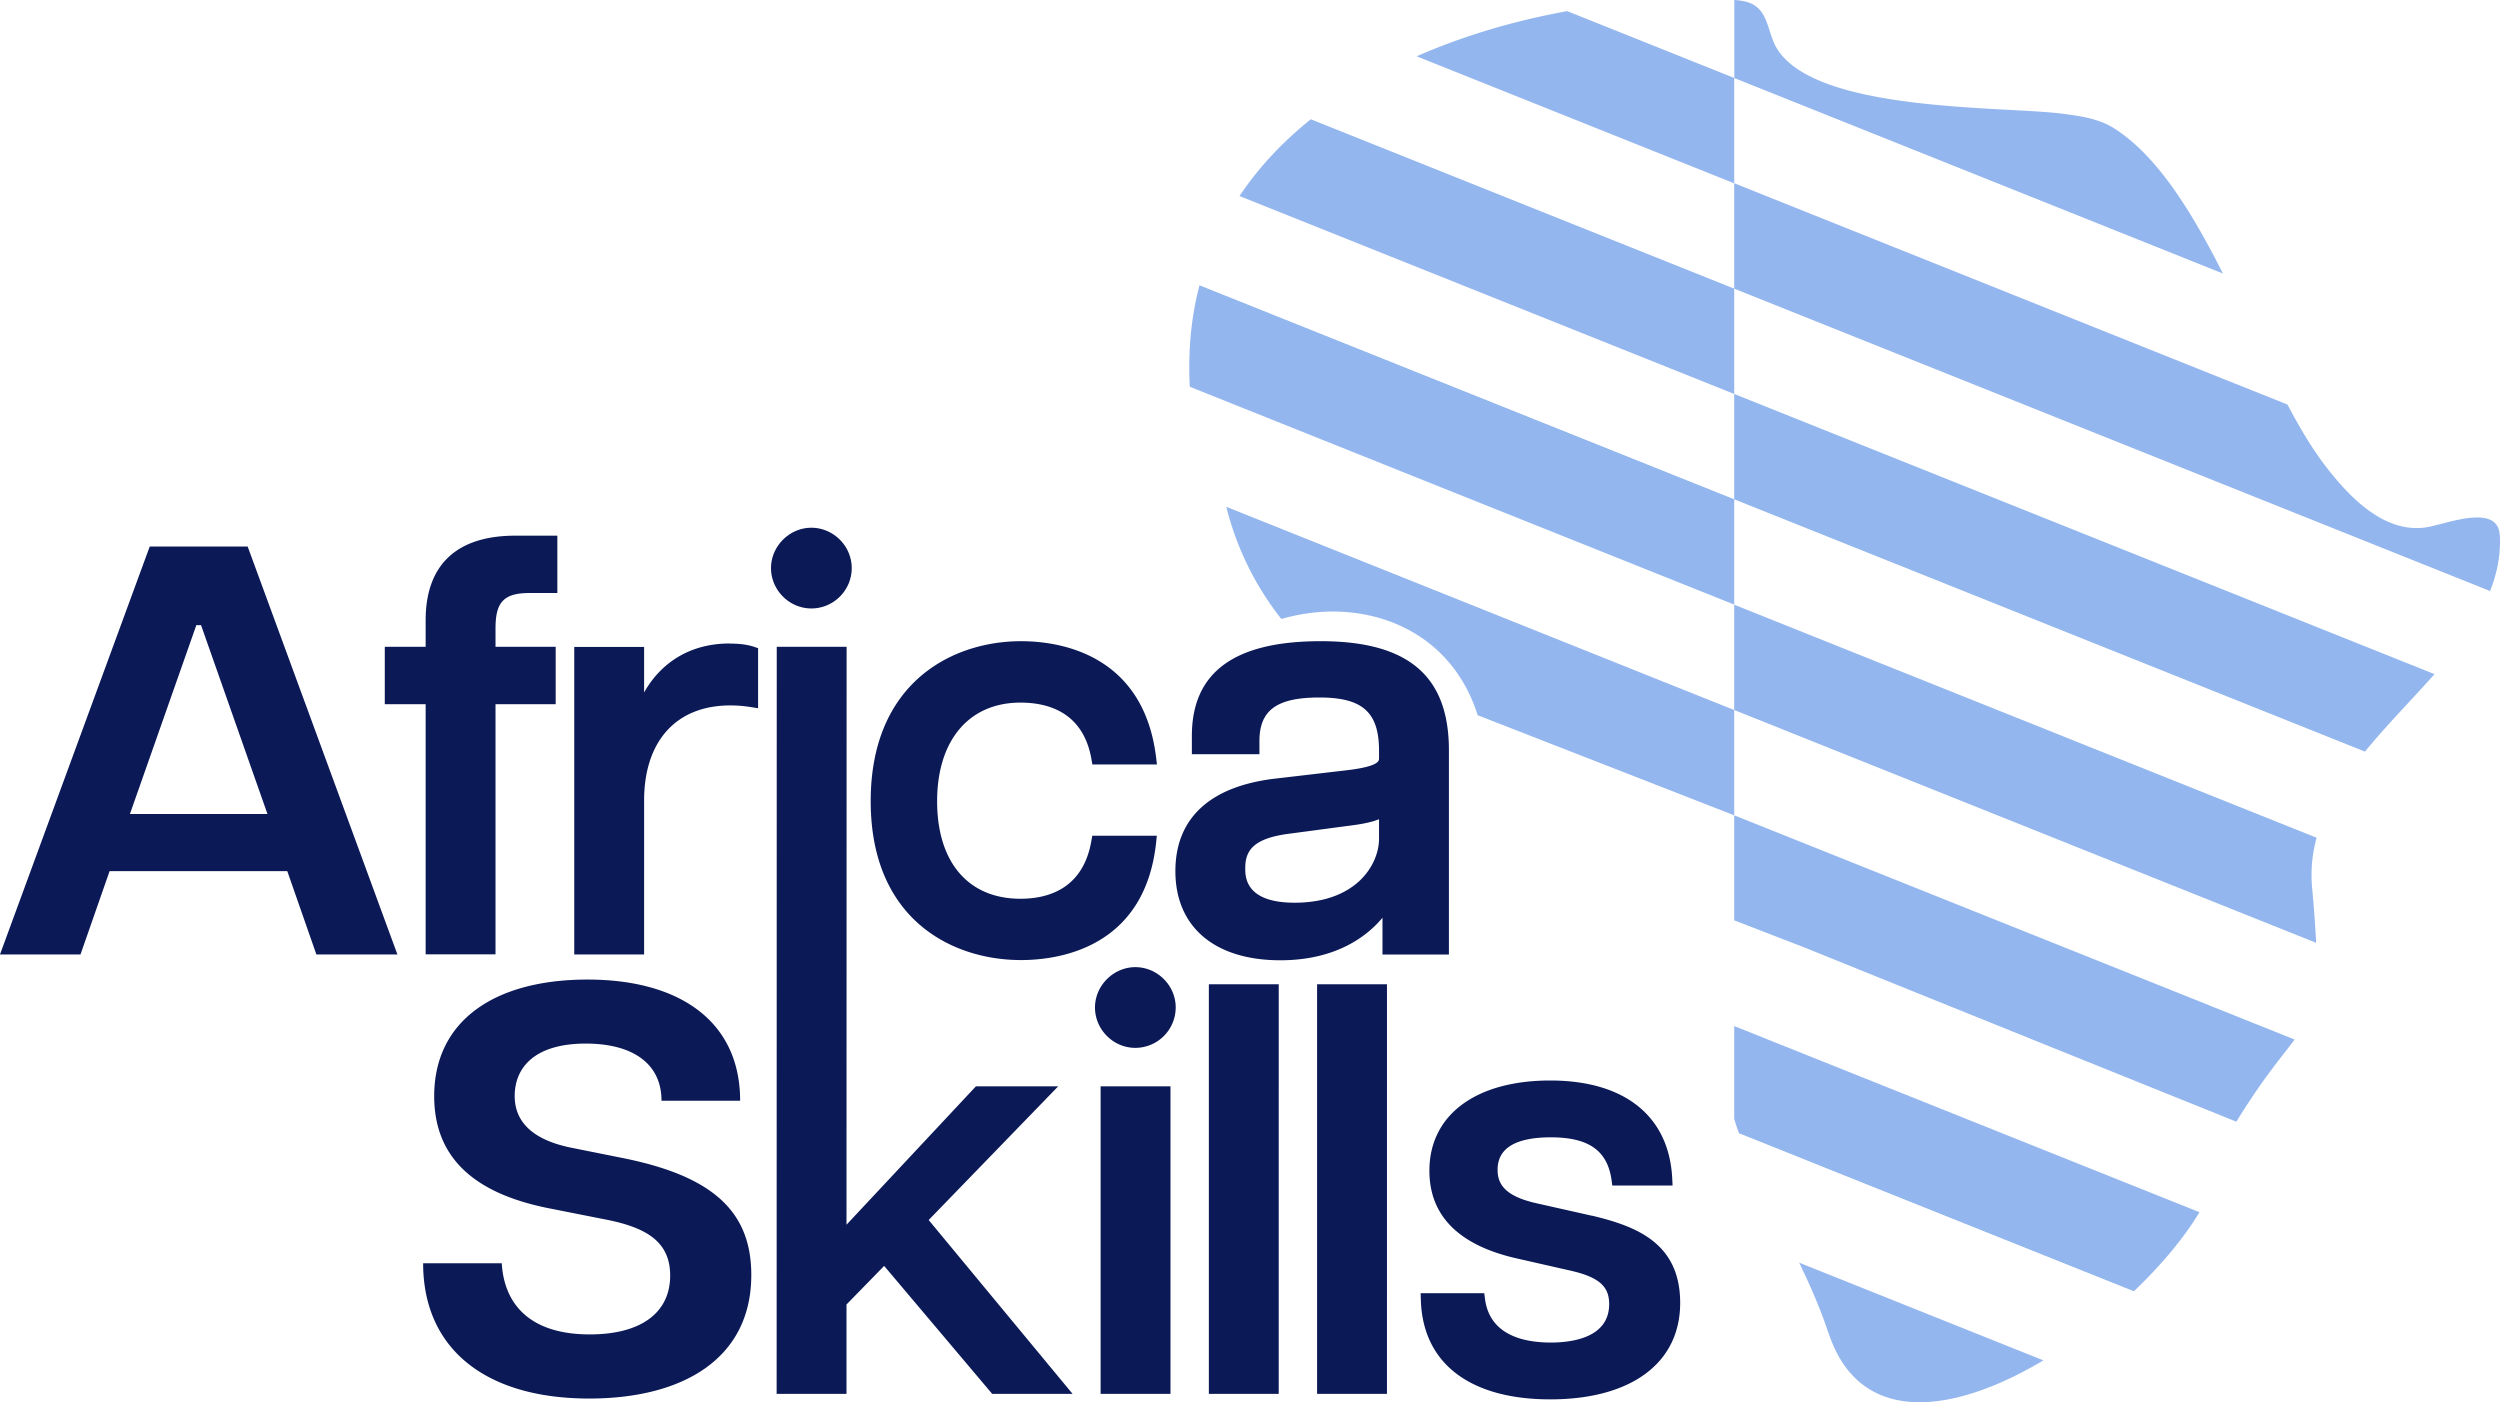
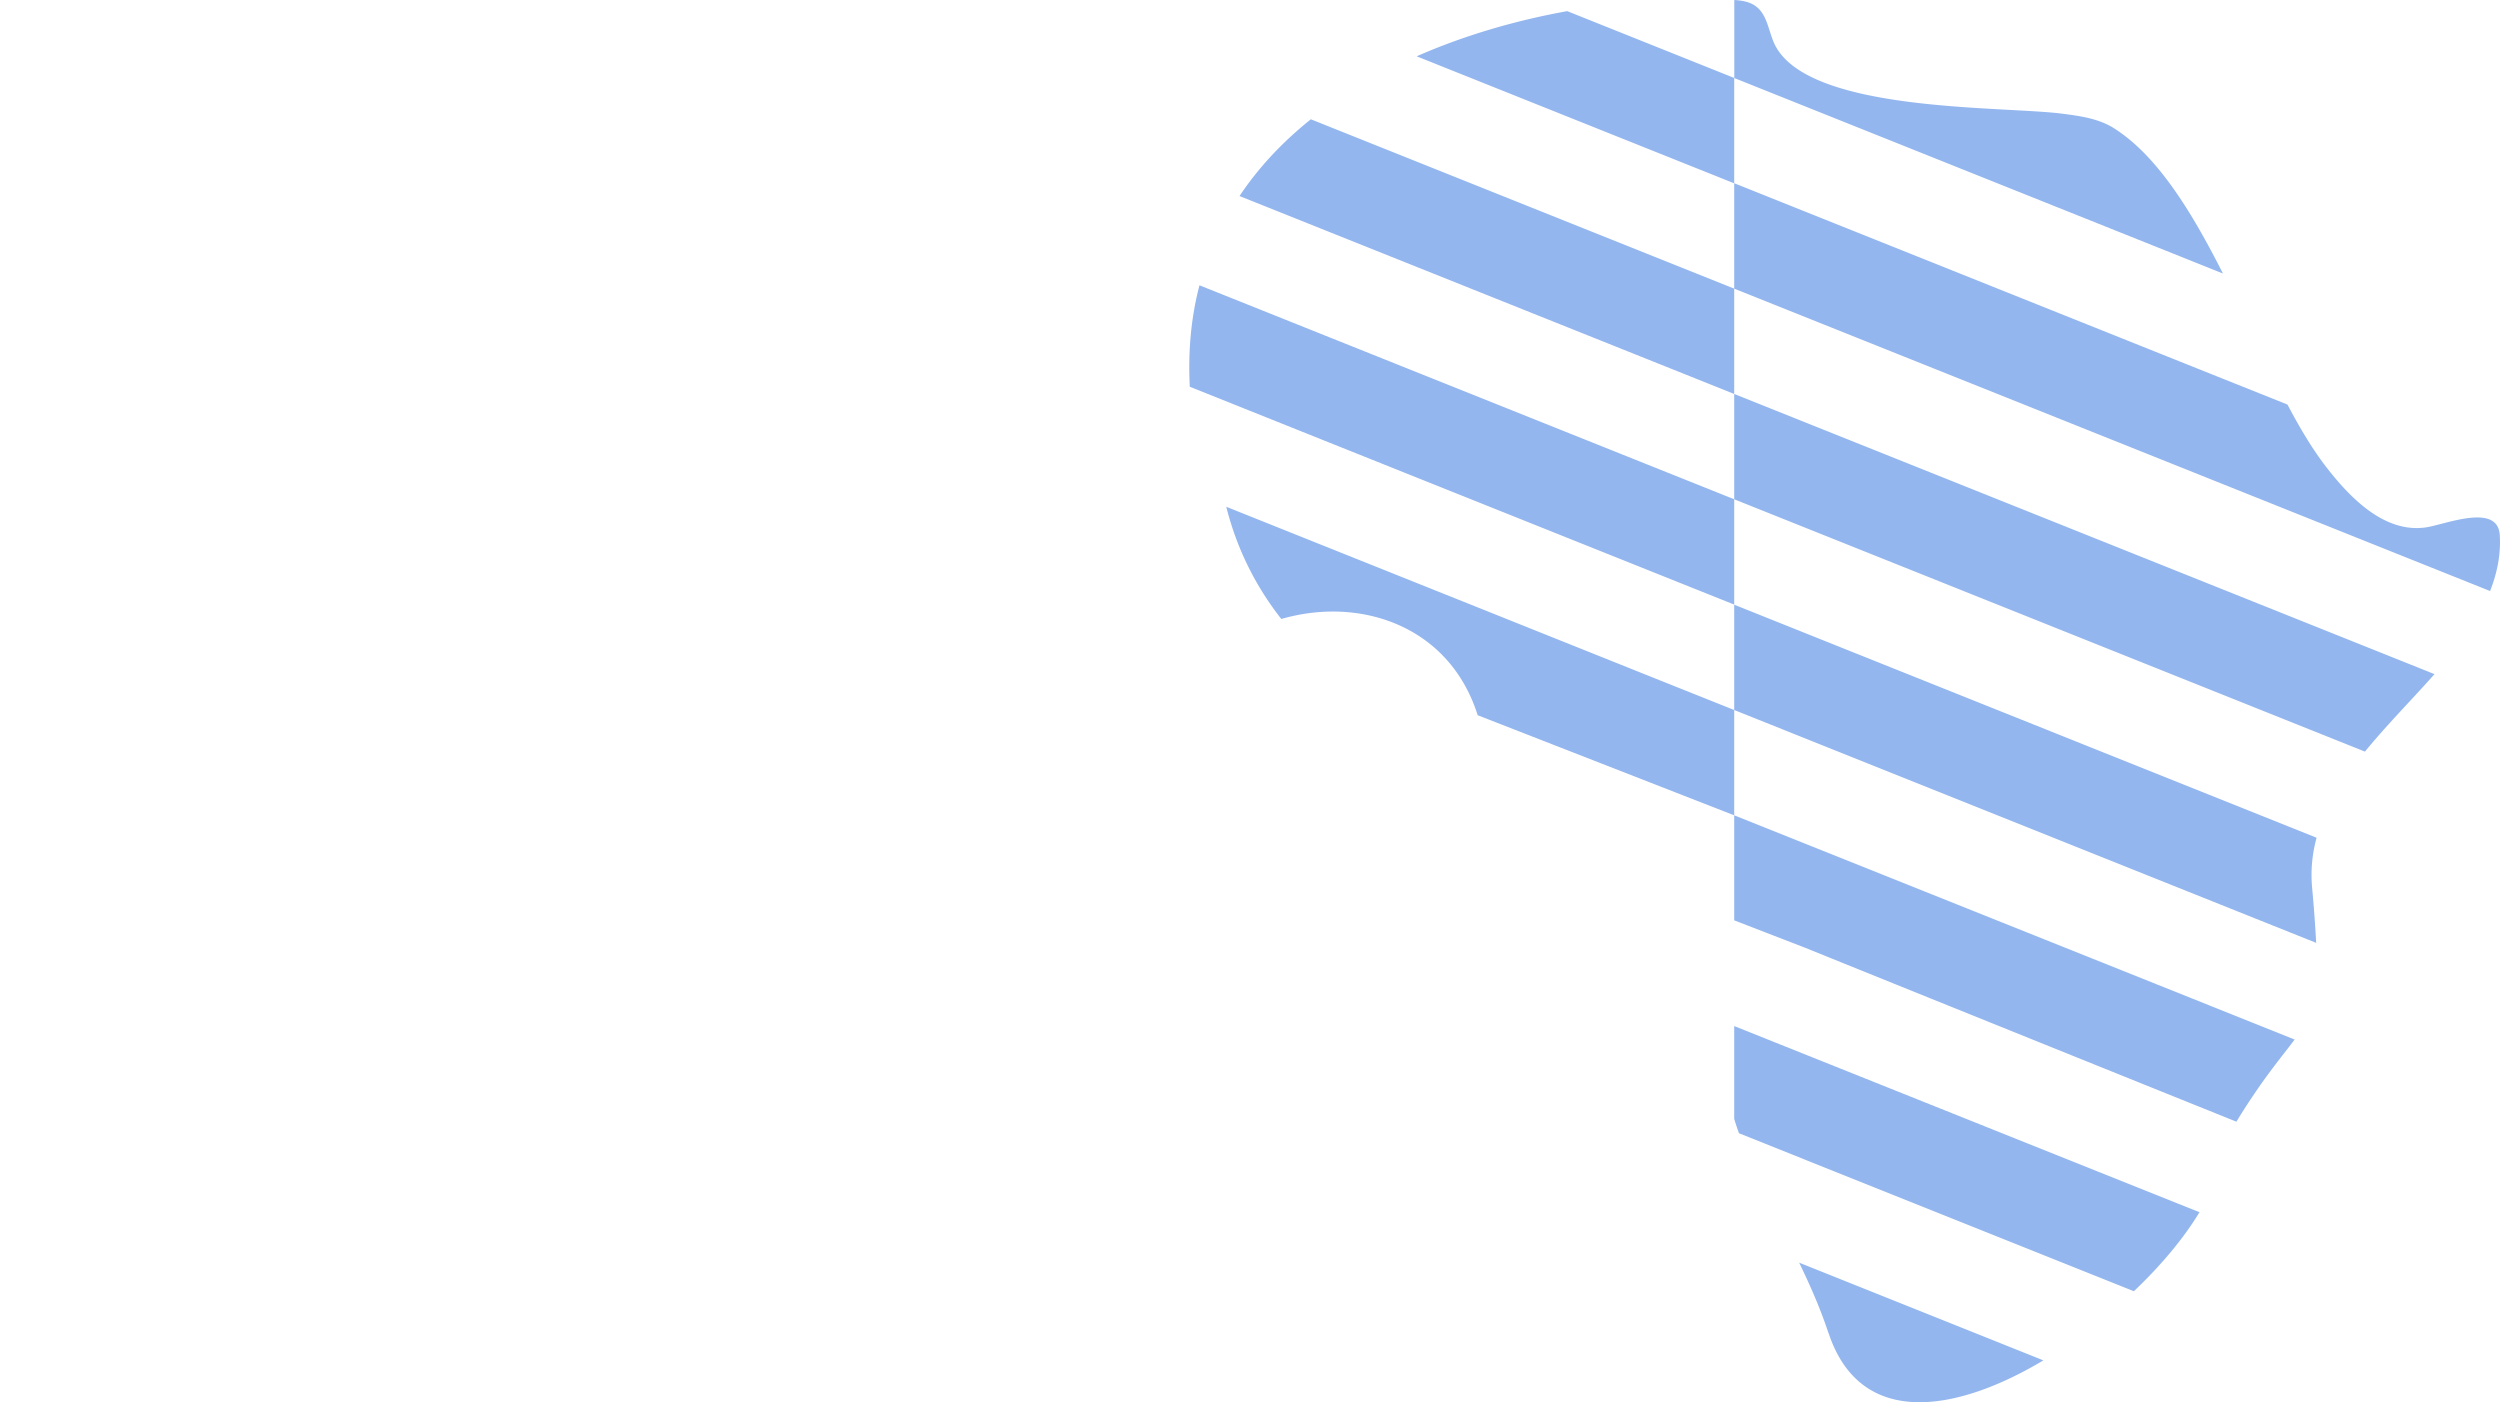
<svg xmlns="http://www.w3.org/2000/svg" viewBox="0 0 239.75 134.48">
-   <path fill="#0b1957" d="M77.81 50.61c-2.1 0-3.87 1.77-3.87 3.87s1.74 3.87 3.87 3.87 3.87-1.74 3.87-3.87-1.77-3.87-3.87-3.87zm-28.39.76c-5.63 0-8.6 2.8-8.6 8.11v2.55H36.9v5.5h3.92v23.99h6.7V67.53h5.77v-5.5h-5.77v-1.79c0-2.52.82-3.37 3.26-3.37h2.67v-5.5h-4.03zm-35.06 1.04L0 91.53h7.72l2.79-7.99h17.04l2.79 7.99h7.77L23.75 52.41h-9.39zm4.47 7.54h.45l6.37 18.11H12.46l6.37-18.11zm79.09 1.54c-6.65 0-14.42 4.02-14.42 15.34s7.77 15.24 14.42 15.24c3.53 0 11.85-1.1 12.95-11.25l.07-.67h-6.19l-.09.5c-.79 4.58-4.14 5.54-6.8 5.54-5 0-7.99-3.5-7.99-9.35s3.06-9.46 7.99-9.46h.01c2.67 0 6.02.94 6.8 5.43l.09.5h6.19l-.08-.68c-1.23-10.05-9.46-11.14-12.95-11.14zm28.73 0c-8.39 0-12.35 3.06-12.35 9.09v1.75h6.48v-1.26c0-2.97 1.67-4.18 5.76-4.18s5.71 1.38 5.71 5.11v.76c0 .31-.31.76-2.95 1.09l-7.02.82c-6.26.74-9.56 3.81-9.56 8.87 0 5.35 3.76 8.55 10.07 8.55 5.49 0 8.44-2.45 9.79-4.08v3.53h6.38l-.01-.01V71.94c0-7.13-3.91-10.45-12.3-10.45zm-56.67.22c-4.12 0-6.78 2.14-8.21 4.7v-4.37h-6.7v29.49h6.7V76.78c0-5.72 3.09-9.13 8.26-9.13.65 0 1.28.05 1.98.16l.69.11v-5.76l-.41-.14c-.61-.2-1.37-.3-2.31-.3v-.01zm4.51.32-.01 71.64h6.7v-8.57l3.61-3.7 10.36 12.27h7.71L89.06 117l12.42-12.82h-7.89l-12.41 13.27.01-55.42h-6.7zm57.76 16.53v1.87c0 2.47-2.16 6.14-8.1 6.14-4.73 0-4.73-2.49-4.73-3.31 0-1.67.73-2.88 4.32-3.32l5.32-.71c1.52-.18 2.51-.38 3.19-.67zm-23.37 14.19c-2.1 0-3.87 1.77-3.87 3.87s1.74 3.87 3.87 3.87a3.88 3.88 0 0 0 3.87-3.87c0-2.13-1.77-3.87-3.87-3.87zm-52.54 1.19c-8.94 0-14.7 3.97-14.7 11.18 0 6.6 4.81 9.56 11.18 10.79l5.36 1.06c3.91.78 6.09 2.17 6.09 5.36 0 3.52-2.74 5.64-7.71 5.64-5.87 0-8.22-3.02-8.44-6.82h-7.54c0 8.16 5.93 12.97 15.93 12.97 8.95 0 15.54-3.8 15.54-11.85 0-6.09-3.69-9.5-12.41-11.23l-5.03-1.01c-3.91-.84-5.25-2.74-5.25-4.92 0-2.68 1.85-5.03 6.82-5.03 4.47 0 7.26 1.9 7.26 5.48h7.54c0-7.54-5.7-11.62-14.64-11.62zm59.59.45v39.28h6.7V94.39h-6.7zm10.38 0v39.28h6.7V94.39h-6.7zm22.36 9.23c-7.16 0-11.59 3.32-11.59 8.65 0 4.28 2.76 7.09 8.19 8.37l5.28 1.2c2.75.62 3.77 1.49 3.77 3.22 0 3.21-3.51 3.69-5.6 3.69-2.64 0-5.87-.73-6.31-4.2l-.07-.53h-6.1l.02.62c.16 6.08 4.68 9.56 12.41 9.56s12.46-3.46 12.46-9.25-4.28-7.37-8.47-8.37l.01.01-5.33-1.2c-3.27-.73-3.72-2.04-3.72-3.22 0-2.05 1.72-3.1 5.11-3.1 3.63 0 5.42 1.27 5.82 4.1l.07.52h5.78l-.03-.63c-.28-6-4.54-9.44-11.7-9.44zm-43.12.56v29.49h6.7v-29.49h-6.7z" />
  <path fill="#93b6ee" d="M166.32 0v7.48L150.3 1.07h-.01c-4.93.89-9.86 2.32-14.43 4.33l30.45 12.18v10.1l72.49 29c.66-1.69 1.04-3.45.93-5.35-.18-3.16-5.27-1.01-7.11-.75-3.96.56-7.28-2.83-9.7-6.01-1.23-1.62-2.4-3.59-3.55-5.77l-53.06-21.23V7.48l46.87 18.75c-2.98-5.89-6.28-11.31-10.48-13.95-1.47-.92-3.25-1.16-4.96-1.38-5.83-.75-24.69-.07-27.63-6.82-.52-1.2-.66-2.67-1.7-3.46-.59-.45-1.34-.57-2.09-.62zm-.01 27.68-40.6-16.24c-2.66 2.13-4.98 4.57-6.84 7.36l47.44 18.98v-10.1zm0 10.1v10.1l60.49 24.2c2.08-2.55 4.49-4.97 6.67-7.43l-67.16-26.87zm0 10.1-51.28-20.52c-.78 2.97-1.11 6.21-.93 9.73l52.21 20.89v-10.1zm-48.71.72a28.53 28.53 0 0 0 5.28 10.76c5.37-1.55 10.94-.55 14.75 2.81 2.31 2.04 3.48 4.51 4.08 6.42l24.6 9.6v-10.1l-7.76-3.1-18.26-7.31-22.69-9.08zm48.71 19.49 55.81 22.33a130.7 130.7 0 0 0-.39-5.3c-.15-1.69.02-3.27.43-4.78l-55.85-22.35v10.1zm0 10.1v10.07l6.8 2.63c13.04 5.28 41.36 16.68 41.36 16.68 2.52-4.12 4.34-6.2 5.58-7.87v-.01l-43.48-17.4-10.26-4.1zm0 20.21v8.9c.14.46.29.92.46 1.38l37.87 15.15c2.61-2.48 4.81-5.12 6.29-7.58L166.31 98.4zm6.23 22.69c1.05 2.17 2.03 4.39 2.8 6.72h.01c3.01 9.14 12.12 7.72 20.61 2.65l-23.42-9.37z" />
</svg>